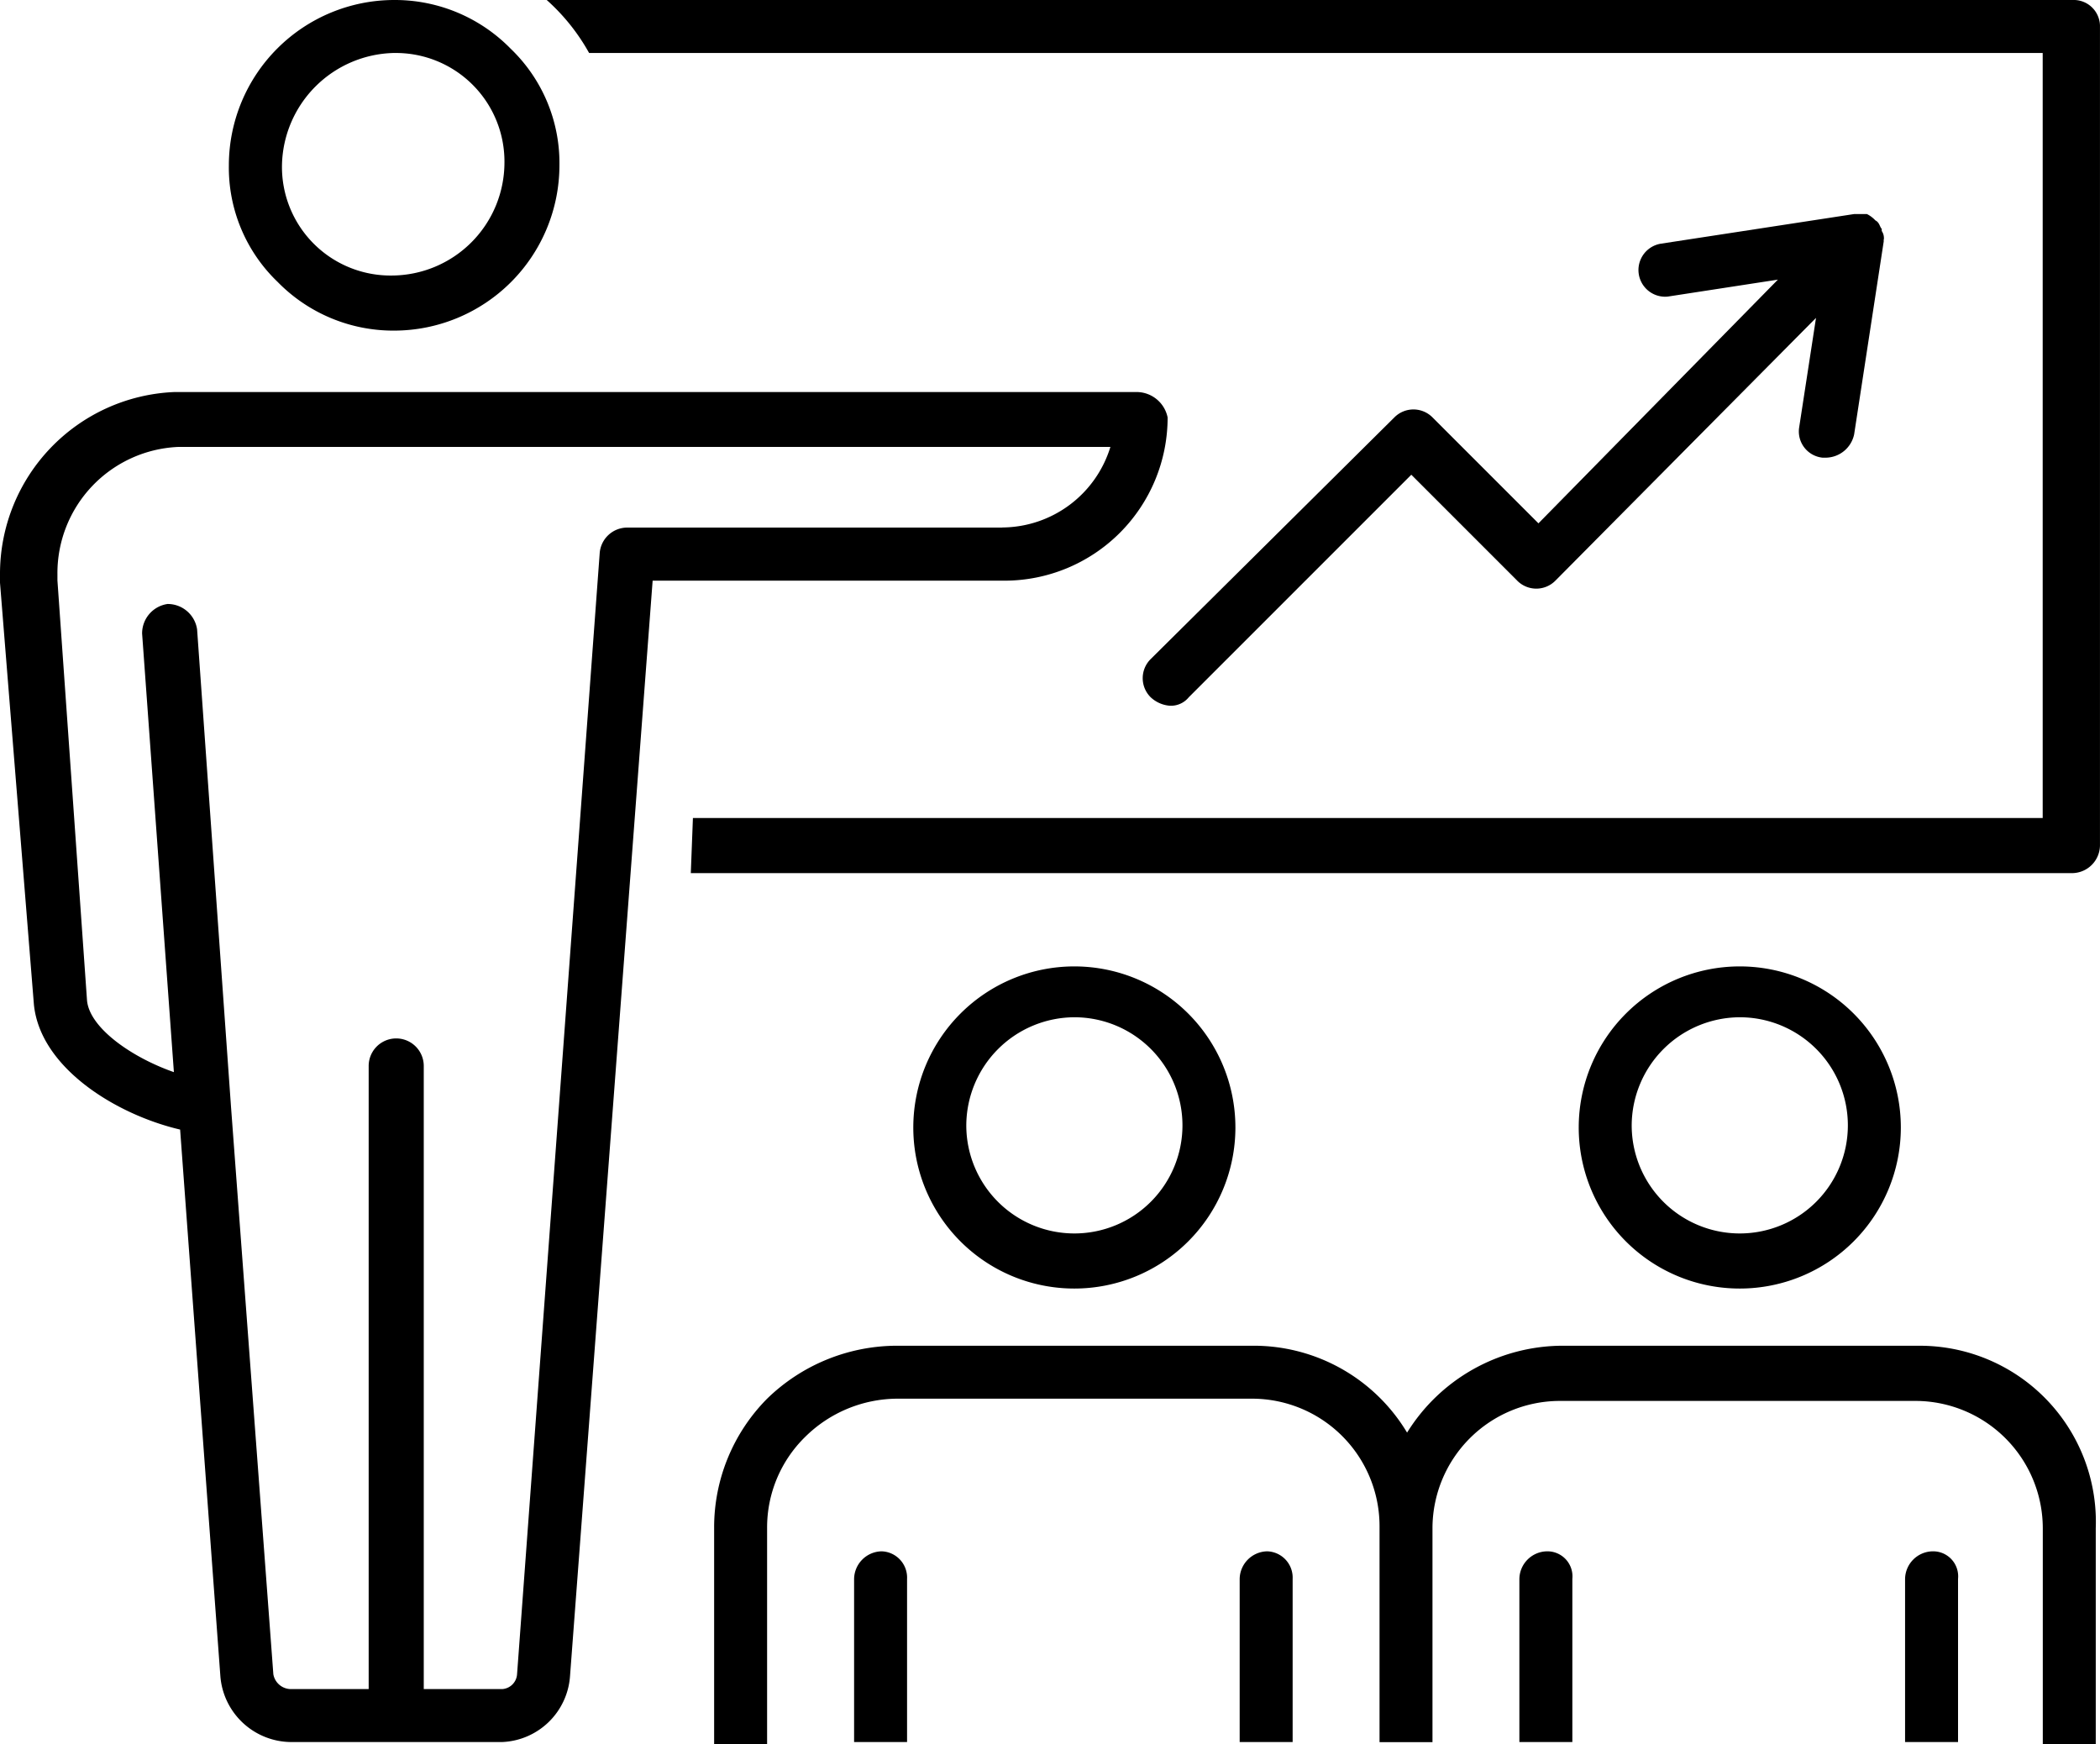
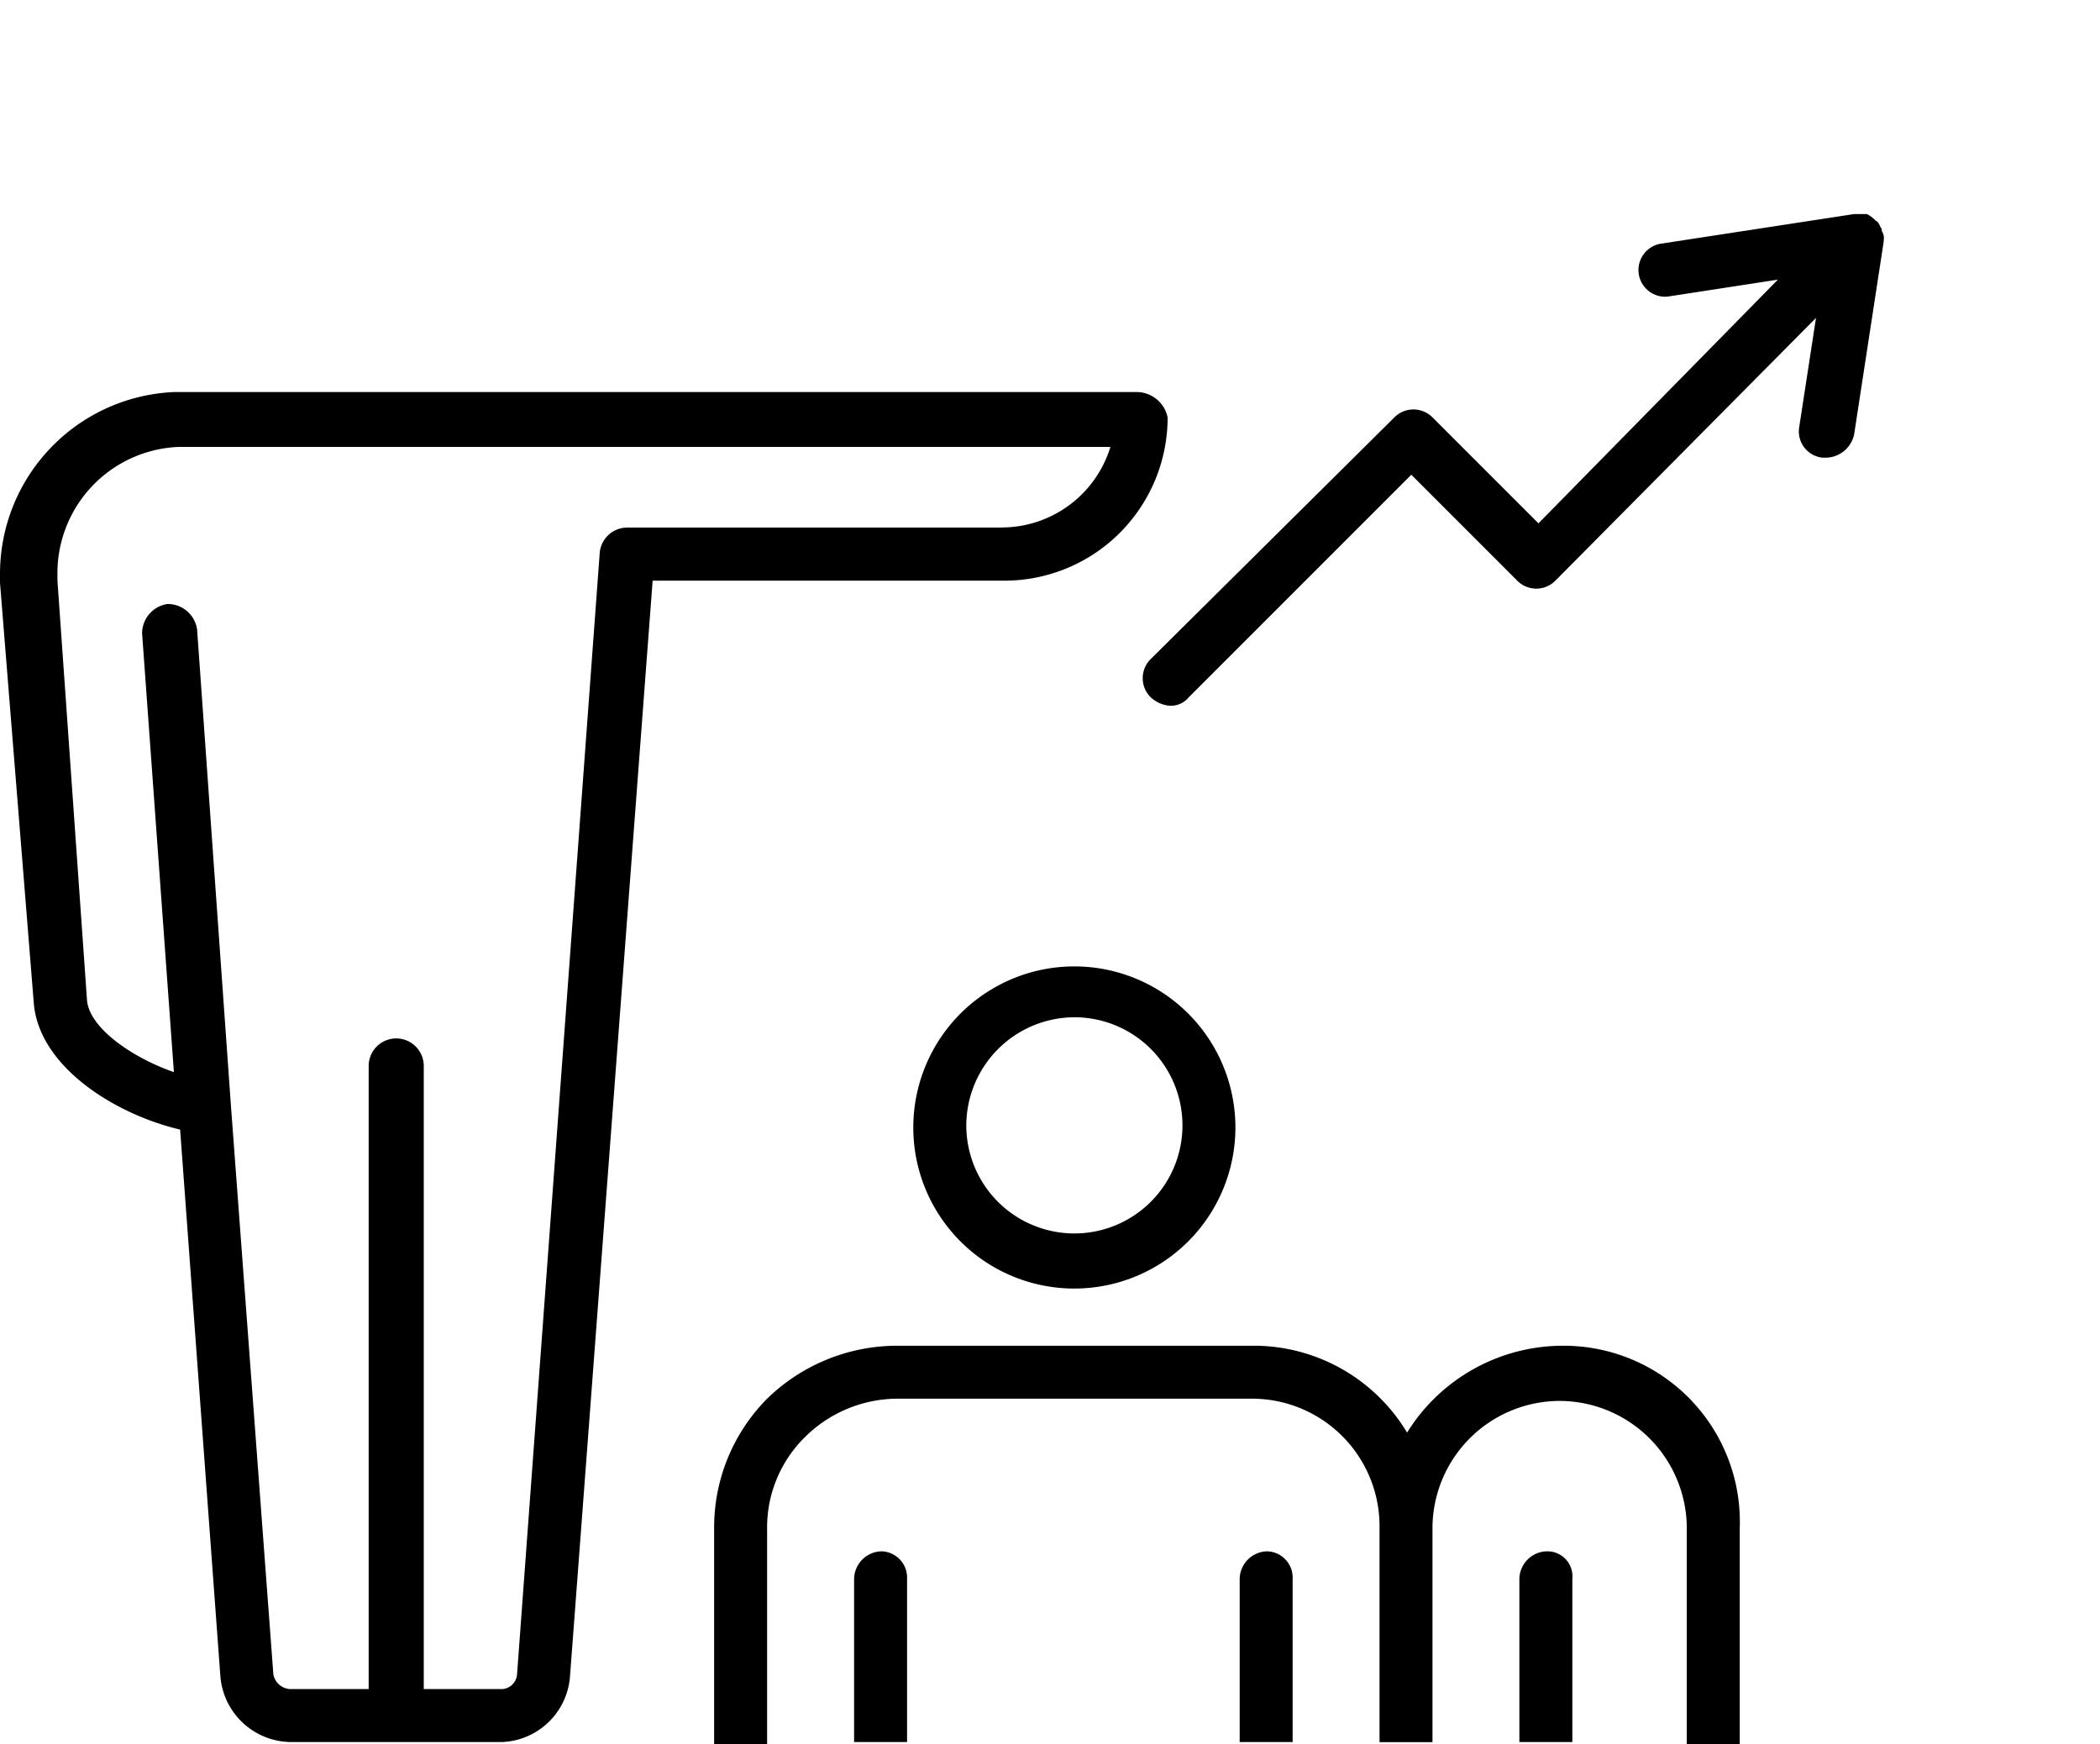
<svg xmlns="http://www.w3.org/2000/svg" id="Gruppe_2686" data-name="Gruppe 2686" width="85.237" height="70.788" viewBox="0 0 85.237 70.788">
  <defs>
    <clipPath id="clip-path">
      <rect id="Rechteck_544" data-name="Rechteck 544" width="85.237" height="70.788" />
    </clipPath>
  </defs>
  <g id="Gruppe_2685" data-name="Gruppe 2685" clip-path="url(#clip-path)">
-     <path id="Pfad_3447" data-name="Pfad 3447" d="M101.618,0H39.69a8.243,8.243,0,0,1,1.72,2.15h59V33.2H45.624l-.086,2.236h56.079a1.139,1.139,0,0,0,1.118-1.118V1.032A1.067,1.067,0,0,0,101.618,0" transform="translate(-17.499)" />
-     <path id="Pfad_3448" data-name="Pfad 3448" d="M23.323,13.418h0a6.717,6.717,0,0,0,6.709-6.709,6.429,6.429,0,0,0-1.978-4.731A6.57,6.57,0,0,0,23.323,0a6.717,6.717,0,0,0-6.709,6.709,6.428,6.428,0,0,0,1.978,4.731,6.567,6.567,0,0,0,4.731,1.978m0-11.267h0A4.407,4.407,0,0,1,27.8,6.623a4.589,4.589,0,0,1-4.558,4.559,4.407,4.407,0,0,1-4.472-4.473A4.646,4.646,0,0,1,23.323,2.15" transform="translate(-7.325 0)" />
    <path id="Pfad_3449" data-name="Pfad 3449" d="M46.188,28.46H7.053A7.386,7.386,0,0,0,0,35.857V36.2L1.376,53.317c.258,2.58,3.355,4.472,5.935,5.075L8.945,80.583a2.9,2.9,0,0,0,2.838,2.666h8.6a2.88,2.88,0,0,0,2.753-2.666l3.354-44.468H40.77a6.626,6.626,0,0,0,6.623-6.623,1.288,1.288,0,0,0-1.2-1.032m-5.5,5.5H25.459A1.122,1.122,0,0,0,24.341,35L20.987,80.5a.647.647,0,0,1-.6.6H17.2V55.811a1.118,1.118,0,1,0-2.236,0V81.1H11.783a.73.73,0,0,1-.688-.6L9.375,57.446,8,38.093a1.206,1.206,0,0,0-1.2-1.032,1.206,1.206,0,0,0-1.032,1.2l1.29,17.8c-1.72-.6-3.441-1.807-3.527-2.925l-1.2-17.03v-.258a5.126,5.126,0,0,1,4.9-5.161H45.07a4.62,4.62,0,0,1-4.387,3.269" transform="translate(0 -12.548)" />
    <path id="Pfad_3450" data-name="Pfad 3450" d="M72.838,83.223h0A6.537,6.537,0,1,0,66.3,76.686a6.534,6.534,0,0,0,6.537,6.537m0-11.01A4.387,4.387,0,1,1,68.451,76.6a4.405,4.405,0,0,1,4.387-4.387" transform="translate(-29.23 -30.927)" />
    <path id="Pfad_3451" data-name="Pfad 3451" d="M63.113,112.607A1.139,1.139,0,0,0,62,113.725v6.623h2.15v-6.623a1.067,1.067,0,0,0-1.032-1.118" transform="translate(-27.333 -49.646)" />
    <path id="Pfad_3452" data-name="Pfad 3452" d="M91.111,112.607a1.139,1.139,0,0,0-1.118,1.118v6.623h2.15v-6.623a1.067,1.067,0,0,0-1.032-1.118" transform="translate(-39.676 -49.646)" />
-     <path id="Pfad_3453" data-name="Pfad 3453" d="M121.144,83.223h0a6.537,6.537,0,1,0-6.537-6.537,6.534,6.534,0,0,0,6.537,6.537m0-11.01a4.387,4.387,0,1,1-4.387,4.387,4.405,4.405,0,0,1,4.387-4.387" transform="translate(-50.528 -30.927)" />
-     <path id="Pfad_3454" data-name="Pfad 3454" d="M100.7,97.685H86.248a7.449,7.449,0,0,0-6.279,3.526,7.259,7.259,0,0,0-6.279-3.526H59.24a7.57,7.57,0,0,0-5.247,2.15,7.417,7.417,0,0,0-2.15,5.247v8.773h2.15v-8.773a5.141,5.141,0,0,1,1.548-3.7,5.353,5.353,0,0,1,3.7-1.548H73.69A5.176,5.176,0,0,1,78.851,105v8.773H81v-8.687a5.175,5.175,0,0,1,5.161-5.161h14.45a5.175,5.175,0,0,1,5.161,5.161v8.773h2.15v-8.773a7.147,7.147,0,0,0-7.225-7.4" transform="translate(-22.857 -43.068)" />
+     <path id="Pfad_3454" data-name="Pfad 3454" d="M100.7,97.685H86.248a7.449,7.449,0,0,0-6.279,3.526,7.259,7.259,0,0,0-6.279-3.526H59.24a7.57,7.57,0,0,0-5.247,2.15,7.417,7.417,0,0,0-2.15,5.247v8.773h2.15v-8.773a5.141,5.141,0,0,1,1.548-3.7,5.353,5.353,0,0,1,3.7-1.548H73.69A5.176,5.176,0,0,1,78.851,105v8.773H81v-8.687a5.175,5.175,0,0,1,5.161-5.161a5.175,5.175,0,0,1,5.161,5.161v8.773h2.15v-8.773a7.147,7.147,0,0,0-7.225-7.4" transform="translate(-22.857 -43.068)" />
    <path id="Pfad_3455" data-name="Pfad 3455" d="M111.417,112.607a1.139,1.139,0,0,0-1.118,1.118v6.623h2.15v-6.623a1.016,1.016,0,0,0-1.032-1.118" transform="translate(-48.629 -49.646)" />
-     <path id="Pfad_3456" data-name="Pfad 3456" d="M139.416,112.607a1.138,1.138,0,0,0-1.118,1.118v6.623h2.15v-6.623a1.015,1.015,0,0,0-1.032-1.118" transform="translate(-60.973 -49.646)" />
    <path id="Pfad_3457" data-name="Pfad 3457" d="M113.038,16.569a.515.515,0,0,0-.086-.344v-.086c-.086-.086-.086-.258-.258-.344a1.2,1.2,0,0,0-.344-.258h-.516l-7.827,1.2a1.083,1.083,0,0,0,.258,2.15l4.472-.688-9.719,9.891-4.3-4.3a1.09,1.09,0,0,0-1.548,0L83.278,33.6a1.09,1.09,0,0,0,0,1.548,1.281,1.281,0,0,0,.774.344.934.934,0,0,0,.774-.344l9.031-9.031,4.3,4.3a1.089,1.089,0,0,0,1.548,0l10.579-10.665-.688,4.472a1.07,1.07,0,0,0,.946,1.2h.172a1.191,1.191,0,0,0,1.118-.946l1.2-7.827v-.086h0" transform="translate(-36.574 -6.85)" />
  </g>
</svg>